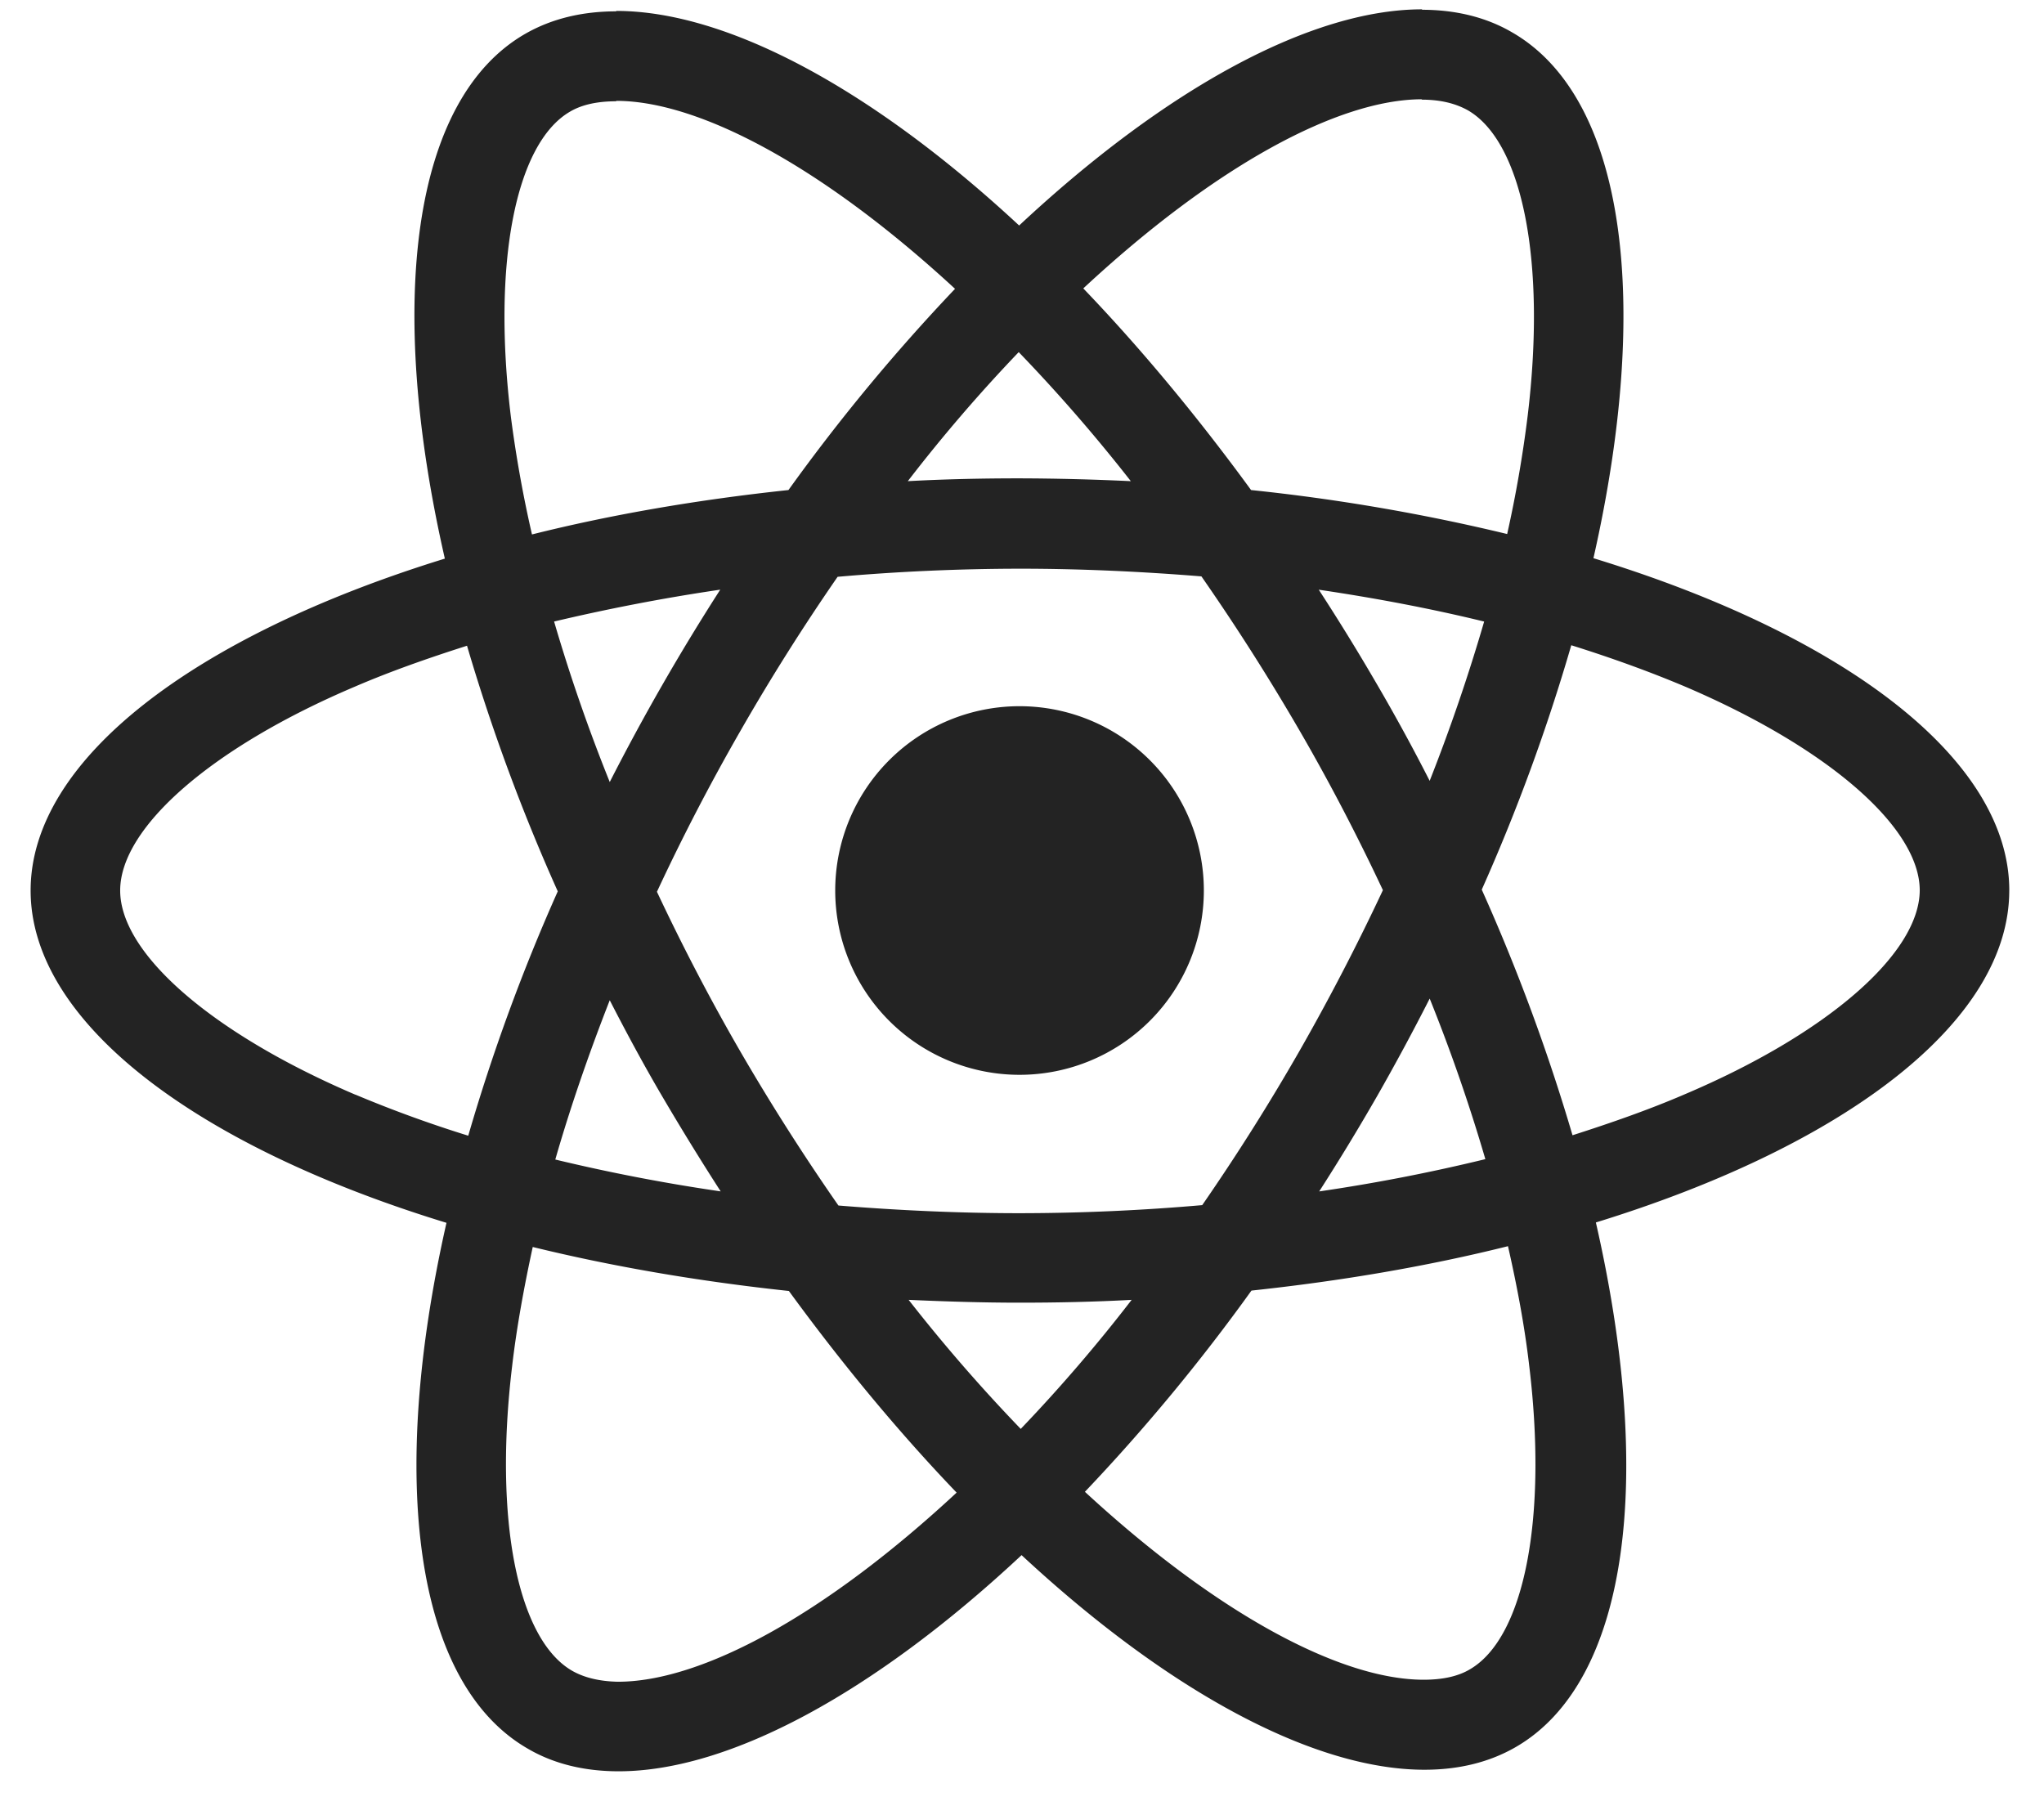
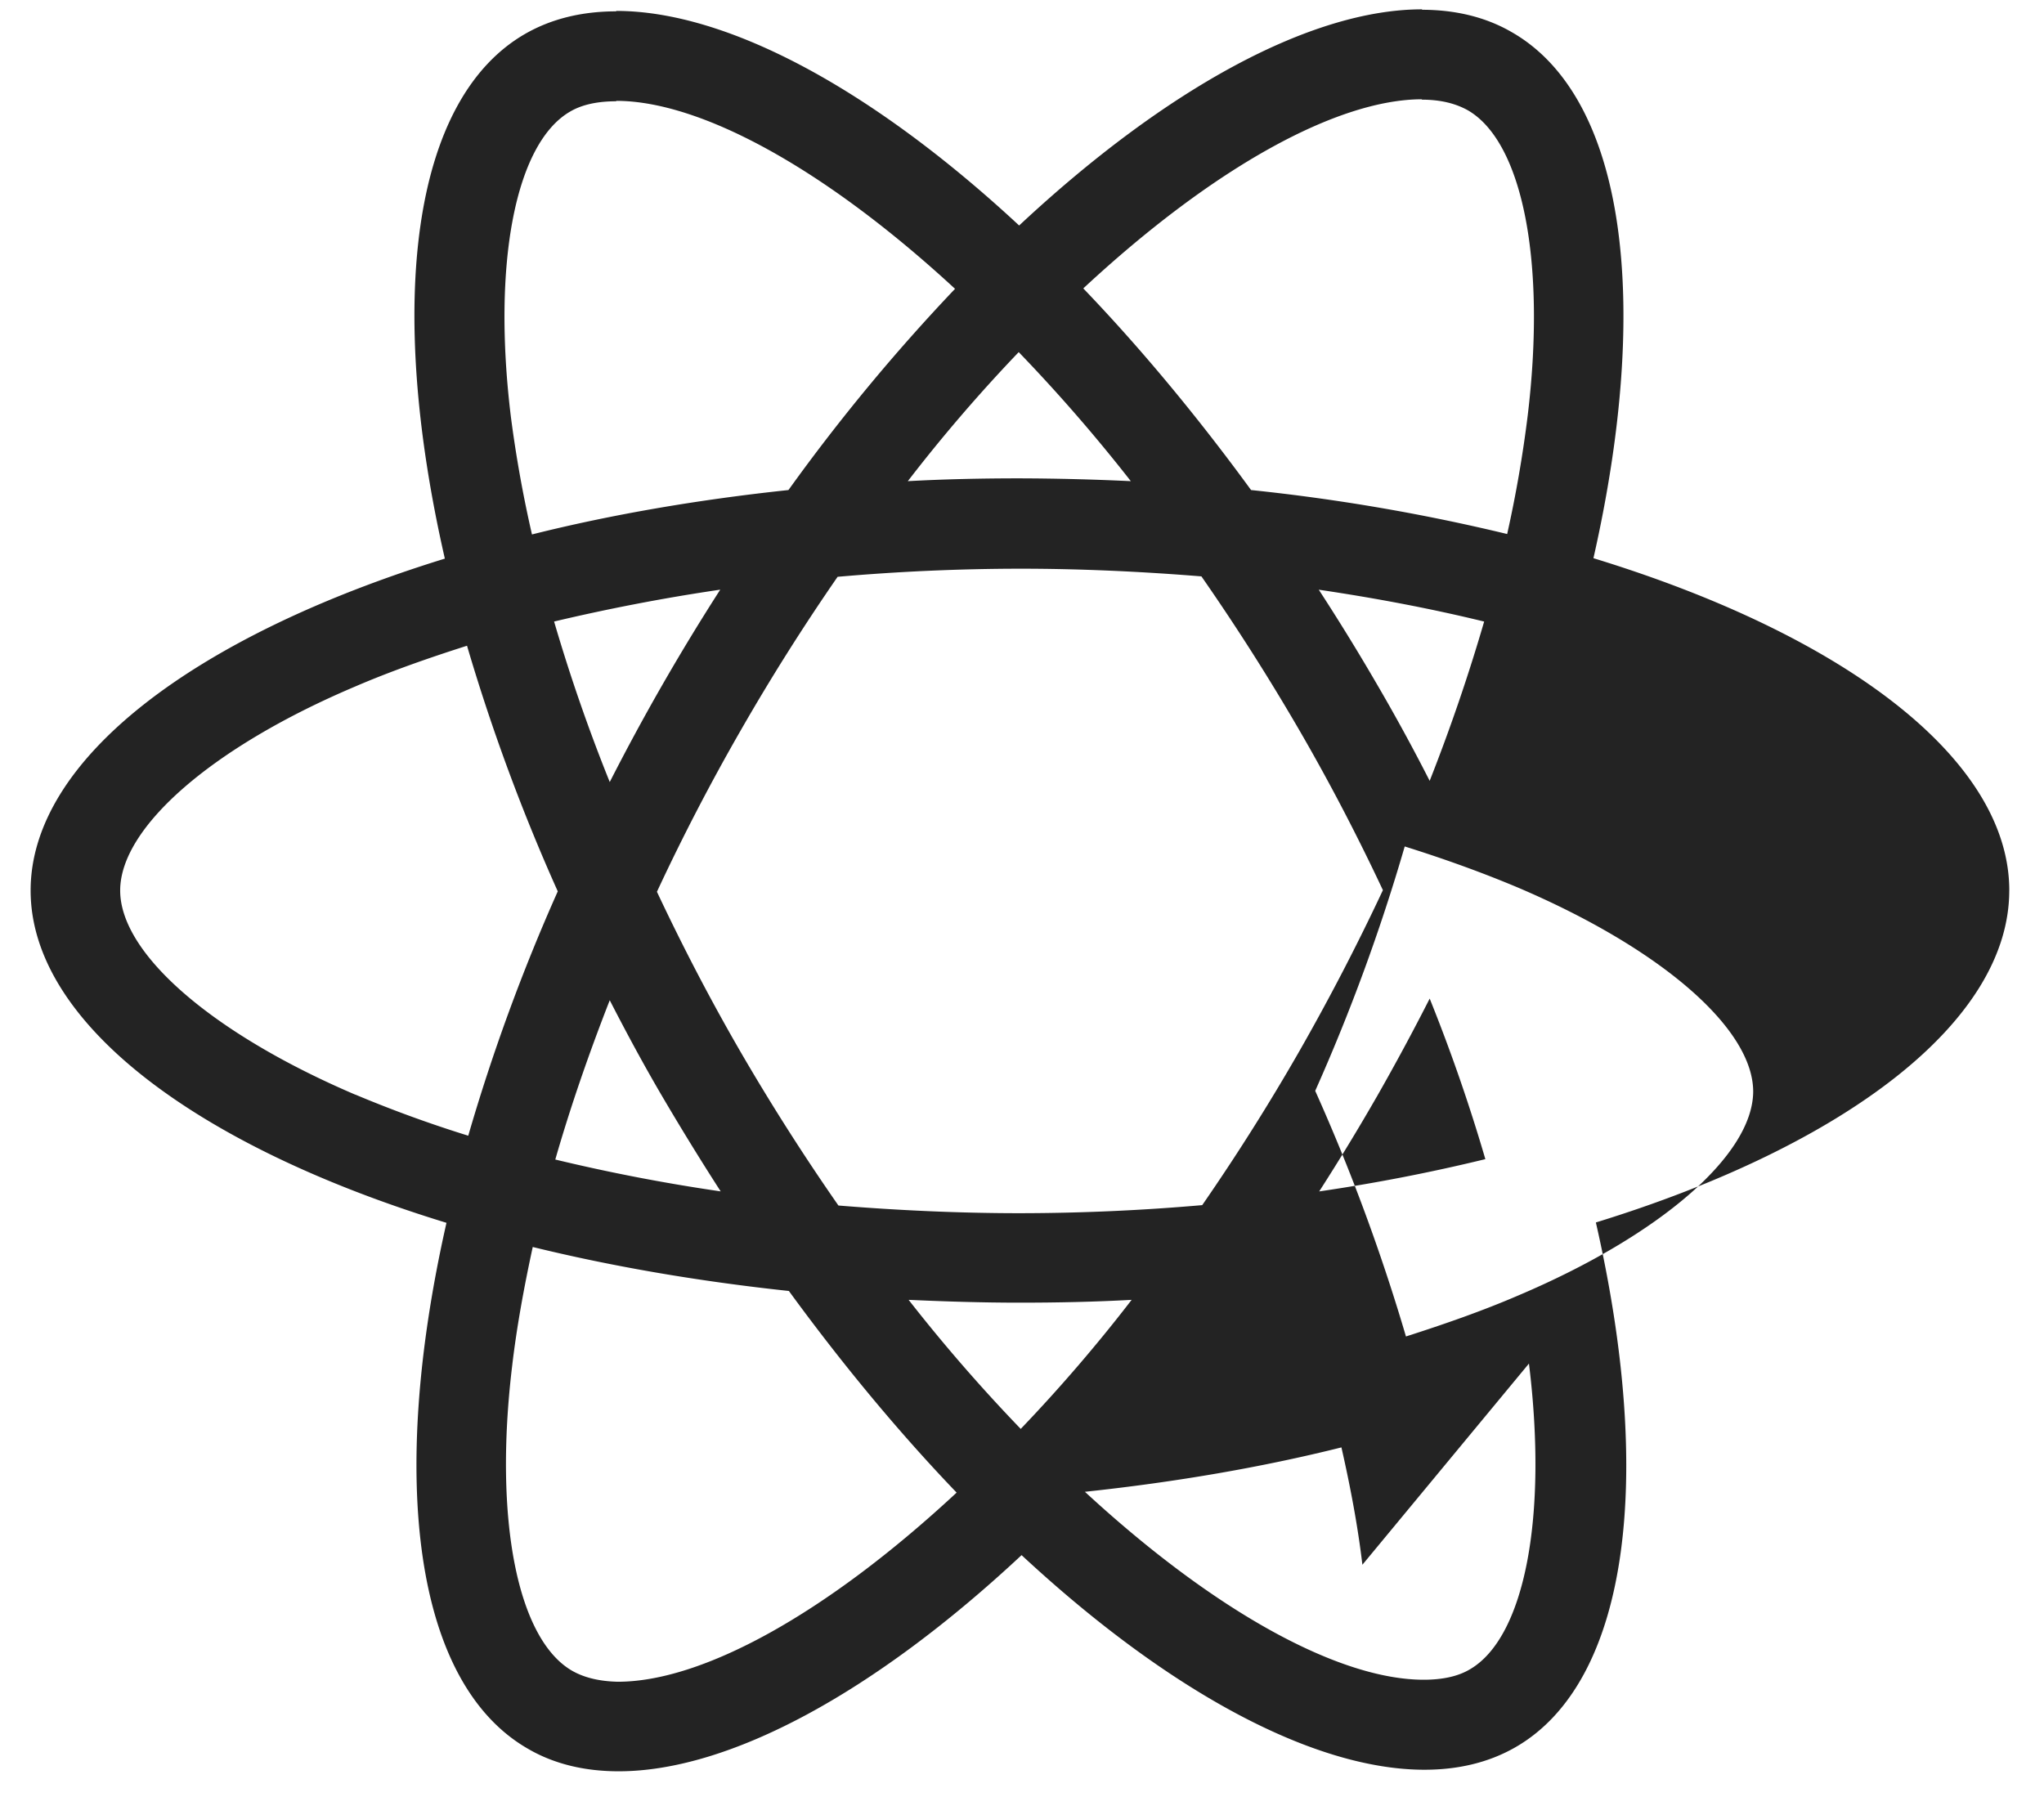
<svg xmlns="http://www.w3.org/2000/svg" width="58" height="51" fill="none">
-   <path fill="#232323" d="M57.015 25.27c0-3.719-4.658-7.244-11.8-9.43 1.649-7.278.916-13.07-2.31-14.923-.745-.435-1.614-.64-2.564-.64v2.551c.526 0 .95.103 1.304.298 1.557.892 2.232 4.291 1.705 8.663a35 35 0 0 1-.583 3.365 55.5 55.5 0 0 0-7.267-1.248c-1.545-2.117-3.147-4.04-4.761-5.722 3.73-3.468 7.233-5.367 9.613-5.367V.265c-3.147 0-7.267 2.243-11.433 6.134C24.754 2.53 20.634.31 17.486.31v2.552c2.37 0 5.883 1.889 9.614 5.334a54 54 0 0 0-4.727 5.71c-2.586.275-5.035.698-7.278 1.26a35 35 0 0 1-.596-3.32c-.537-4.371.126-7.77 1.671-8.675.344-.205.79-.297 1.316-.297V.322c-.96 0-1.83.206-2.586.64-3.216 1.855-3.937 7.634-2.277 14.89C5.504 18.049.869 21.562.869 25.27c0 3.72 4.658 7.245 11.8 9.43-1.649 7.279-.916 13.07 2.311 14.924.744.435 1.614.64 2.575.64 3.147 0 7.267-2.242 11.433-6.134C33.154 48 37.274 50.22 40.42 50.22c.961 0 1.83-.206 2.586-.641 3.216-1.854 3.937-7.633 2.278-14.889 7.095-2.186 11.73-5.71 11.73-9.419m-14.9-7.633a52 52 0 0 1-1.546 4.52 54 54 0 0 0-1.499-2.746 62 62 0 0 0-1.648-2.678c1.625.24 3.193.538 4.693.904m-5.242 12.188a61 61 0 0 1-2.758 4.372 60 60 0 0 1-5.173.229c-1.728 0-3.456-.08-5.15-.218a63 63 0 0 1-2.77-4.348c-.869-1.5-1.659-3.022-2.38-4.555a60 60 0 0 1 2.37-4.567 61 61 0 0 1 2.757-4.371 60 60 0 0 1 5.173-.23c1.728 0 3.456.081 5.15.218a63 63 0 0 1 2.77 4.35c.87 1.498 1.659 3.02 2.38 4.554a64 64 0 0 1-2.369 4.566m3.697-1.488a49 49 0 0 1 1.579 4.555 51 51 0 0 1-4.715.916 63 63 0 0 0 1.648-2.712 65 65 0 0 0 1.487-2.759M28.964 40.548a47 47 0 0 1-3.181-3.662c1.03.046 2.082.08 3.147.08 1.075 0 2.14-.023 3.181-.08a45 45 0 0 1-3.147 3.662m-8.514-6.74a52 52 0 0 1-4.693-.904c.424-1.477.95-2.999 1.545-4.52.47.915.962 1.83 1.5 2.746a76 76 0 0 0 1.648 2.678m8.457-23.816a47 47 0 0 1 3.181 3.662 71 71 0 0 0-3.147-.08c-1.076 0-2.14.023-3.181.08a45 45 0 0 1 3.147-3.662m-8.469 6.74a63 63 0 0 0-3.136 5.46 49 49 0 0 1-1.579-4.555c1.5-.355 3.078-.664 4.715-.904m-10.357 14.33C6.031 29.332 3.41 27.066 3.41 25.27s2.62-4.074 6.672-5.79c.984-.424 2.06-.802 3.17-1.156a55 55 0 0 0 2.575 6.97 54 54 0 0 0-2.54 6.934 35 35 0 0 1-3.205-1.167m6.157 16.353c-1.556-.893-2.232-4.292-1.705-8.663.126-1.076.332-2.209.583-3.365 2.244.55 4.693.973 7.268 1.248 1.545 2.117 3.147 4.04 4.76 5.722-3.73 3.467-7.232 5.367-9.613 5.367-.515-.011-.95-.114-1.293-.309m27.146-8.72c.538 4.371-.126 7.77-1.671 8.674-.343.206-.79.298-1.316.298-2.37 0-5.882-1.889-9.613-5.333a54 54 0 0 0 4.726-5.71c2.587-.276 5.036-.699 7.279-1.26.263 1.156.469 2.266.595 3.33m4.406-7.634c-.984.424-2.06.801-3.17 1.156a55 55 0 0 0-2.575-6.97 54 54 0 0 0 2.54-6.935c1.133.355 2.21.744 3.216 1.168 4.052 1.728 6.672 3.994 6.672 5.79-.011 1.797-2.632 4.075-6.683 5.791" />
-   <path fill="#232323" d="M28.93 30.5a5.23 5.23 0 1 0 0-10.46 5.23 5.23 0 0 0 0 10.46" />
+   <path fill="#232323" d="M57.015 25.27c0-3.719-4.658-7.244-11.8-9.43 1.649-7.278.916-13.07-2.31-14.923-.745-.435-1.614-.64-2.564-.64v2.551c.526 0 .95.103 1.304.298 1.557.892 2.232 4.291 1.705 8.663a35 35 0 0 1-.583 3.365 55.5 55.5 0 0 0-7.267-1.248c-1.545-2.117-3.147-4.04-4.761-5.722 3.73-3.468 7.233-5.367 9.613-5.367V.265c-3.147 0-7.267 2.243-11.433 6.134C24.754 2.53 20.634.31 17.486.31v2.552c2.37 0 5.883 1.889 9.614 5.334a54 54 0 0 0-4.727 5.71c-2.586.275-5.035.698-7.278 1.26a35 35 0 0 1-.596-3.32c-.537-4.371.126-7.77 1.671-8.675.344-.205.79-.297 1.316-.297V.322c-.96 0-1.83.206-2.586.64-3.216 1.855-3.937 7.634-2.277 14.89C5.504 18.049.869 21.562.869 25.27c0 3.72 4.658 7.245 11.8 9.43-1.649 7.279-.916 13.07 2.311 14.924.744.435 1.614.64 2.575.64 3.147 0 7.267-2.242 11.433-6.134C33.154 48 37.274 50.22 40.42 50.22c.961 0 1.83-.206 2.586-.641 3.216-1.854 3.937-7.633 2.278-14.889 7.095-2.186 11.73-5.71 11.73-9.419m-14.9-7.633a52 52 0 0 1-1.546 4.52 54 54 0 0 0-1.499-2.746 62 62 0 0 0-1.648-2.678c1.625.24 3.193.538 4.693.904m-5.242 12.188a61 61 0 0 1-2.758 4.372 60 60 0 0 1-5.173.229c-1.728 0-3.456-.08-5.15-.218a63 63 0 0 1-2.77-4.348c-.869-1.5-1.659-3.022-2.38-4.555a60 60 0 0 1 2.37-4.567 61 61 0 0 1 2.757-4.371 60 60 0 0 1 5.173-.23c1.728 0 3.456.081 5.15.218a63 63 0 0 1 2.77 4.35c.87 1.498 1.659 3.02 2.38 4.554a64 64 0 0 1-2.369 4.566m3.697-1.488a49 49 0 0 1 1.579 4.555 51 51 0 0 1-4.715.916 63 63 0 0 0 1.648-2.712 65 65 0 0 0 1.487-2.759M28.964 40.548a47 47 0 0 1-3.181-3.662c1.03.046 2.082.08 3.147.08 1.075 0 2.14-.023 3.181-.08a45 45 0 0 1-3.147 3.662m-8.514-6.74a52 52 0 0 1-4.693-.904c.424-1.477.95-2.999 1.545-4.52.47.915.962 1.83 1.5 2.746a76 76 0 0 0 1.648 2.678m8.457-23.816a47 47 0 0 1 3.181 3.662 71 71 0 0 0-3.147-.08c-1.076 0-2.14.023-3.181.08a45 45 0 0 1 3.147-3.662m-8.469 6.74a63 63 0 0 0-3.136 5.46 49 49 0 0 1-1.579-4.555c1.5-.355 3.078-.664 4.715-.904m-10.357 14.33C6.031 29.332 3.41 27.066 3.41 25.27s2.62-4.074 6.672-5.79c.984-.424 2.06-.802 3.17-1.156a55 55 0 0 0 2.575 6.97 54 54 0 0 0-2.54 6.934 35 35 0 0 1-3.205-1.167m6.157 16.353c-1.556-.893-2.232-4.292-1.705-8.663.126-1.076.332-2.209.583-3.365 2.244.55 4.693.973 7.268 1.248 1.545 2.117 3.147 4.04 4.76 5.722-3.73 3.467-7.232 5.367-9.613 5.367-.515-.011-.95-.114-1.293-.309m27.146-8.72c.538 4.371-.126 7.77-1.671 8.674-.343.206-.79.298-1.316.298-2.37 0-5.882-1.889-9.613-5.333c2.587-.276 5.036-.699 7.279-1.26.263 1.156.469 2.266.595 3.33m4.406-7.634c-.984.424-2.06.801-3.17 1.156a55 55 0 0 0-2.575-6.97 54 54 0 0 0 2.54-6.935c1.133.355 2.21.744 3.216 1.168 4.052 1.728 6.672 3.994 6.672 5.79-.011 1.797-2.632 4.075-6.683 5.791" />
</svg>